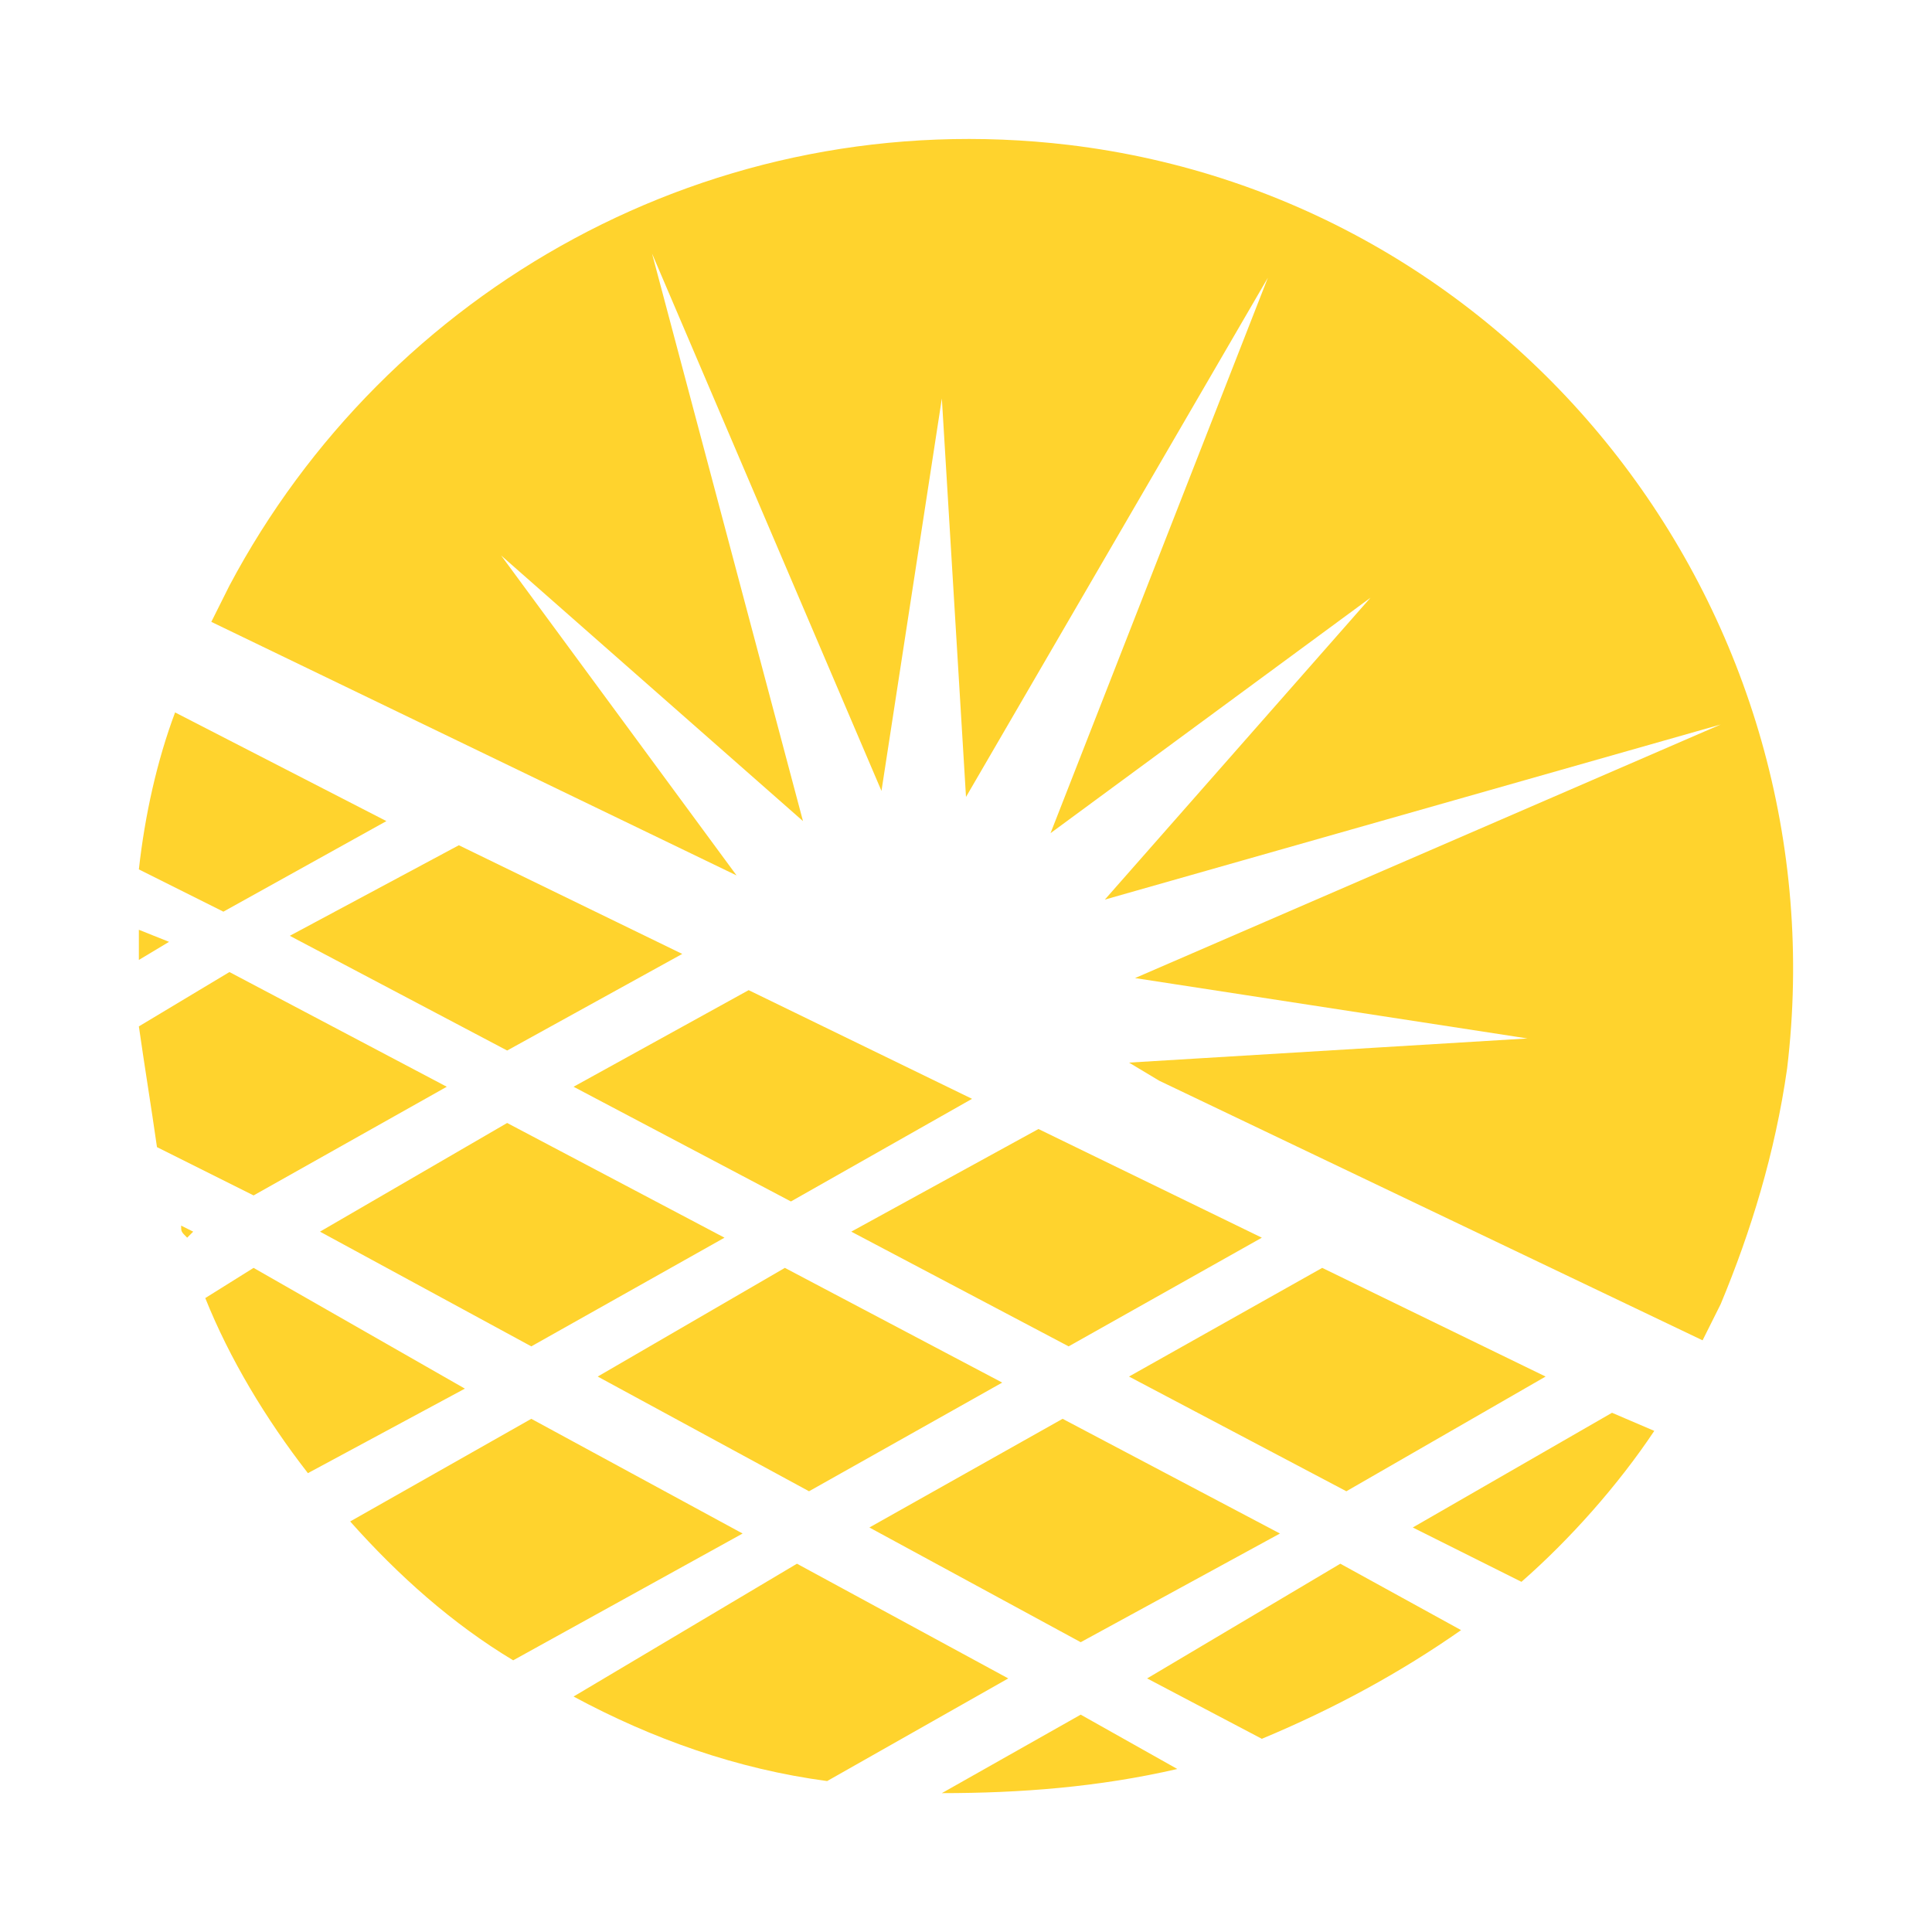
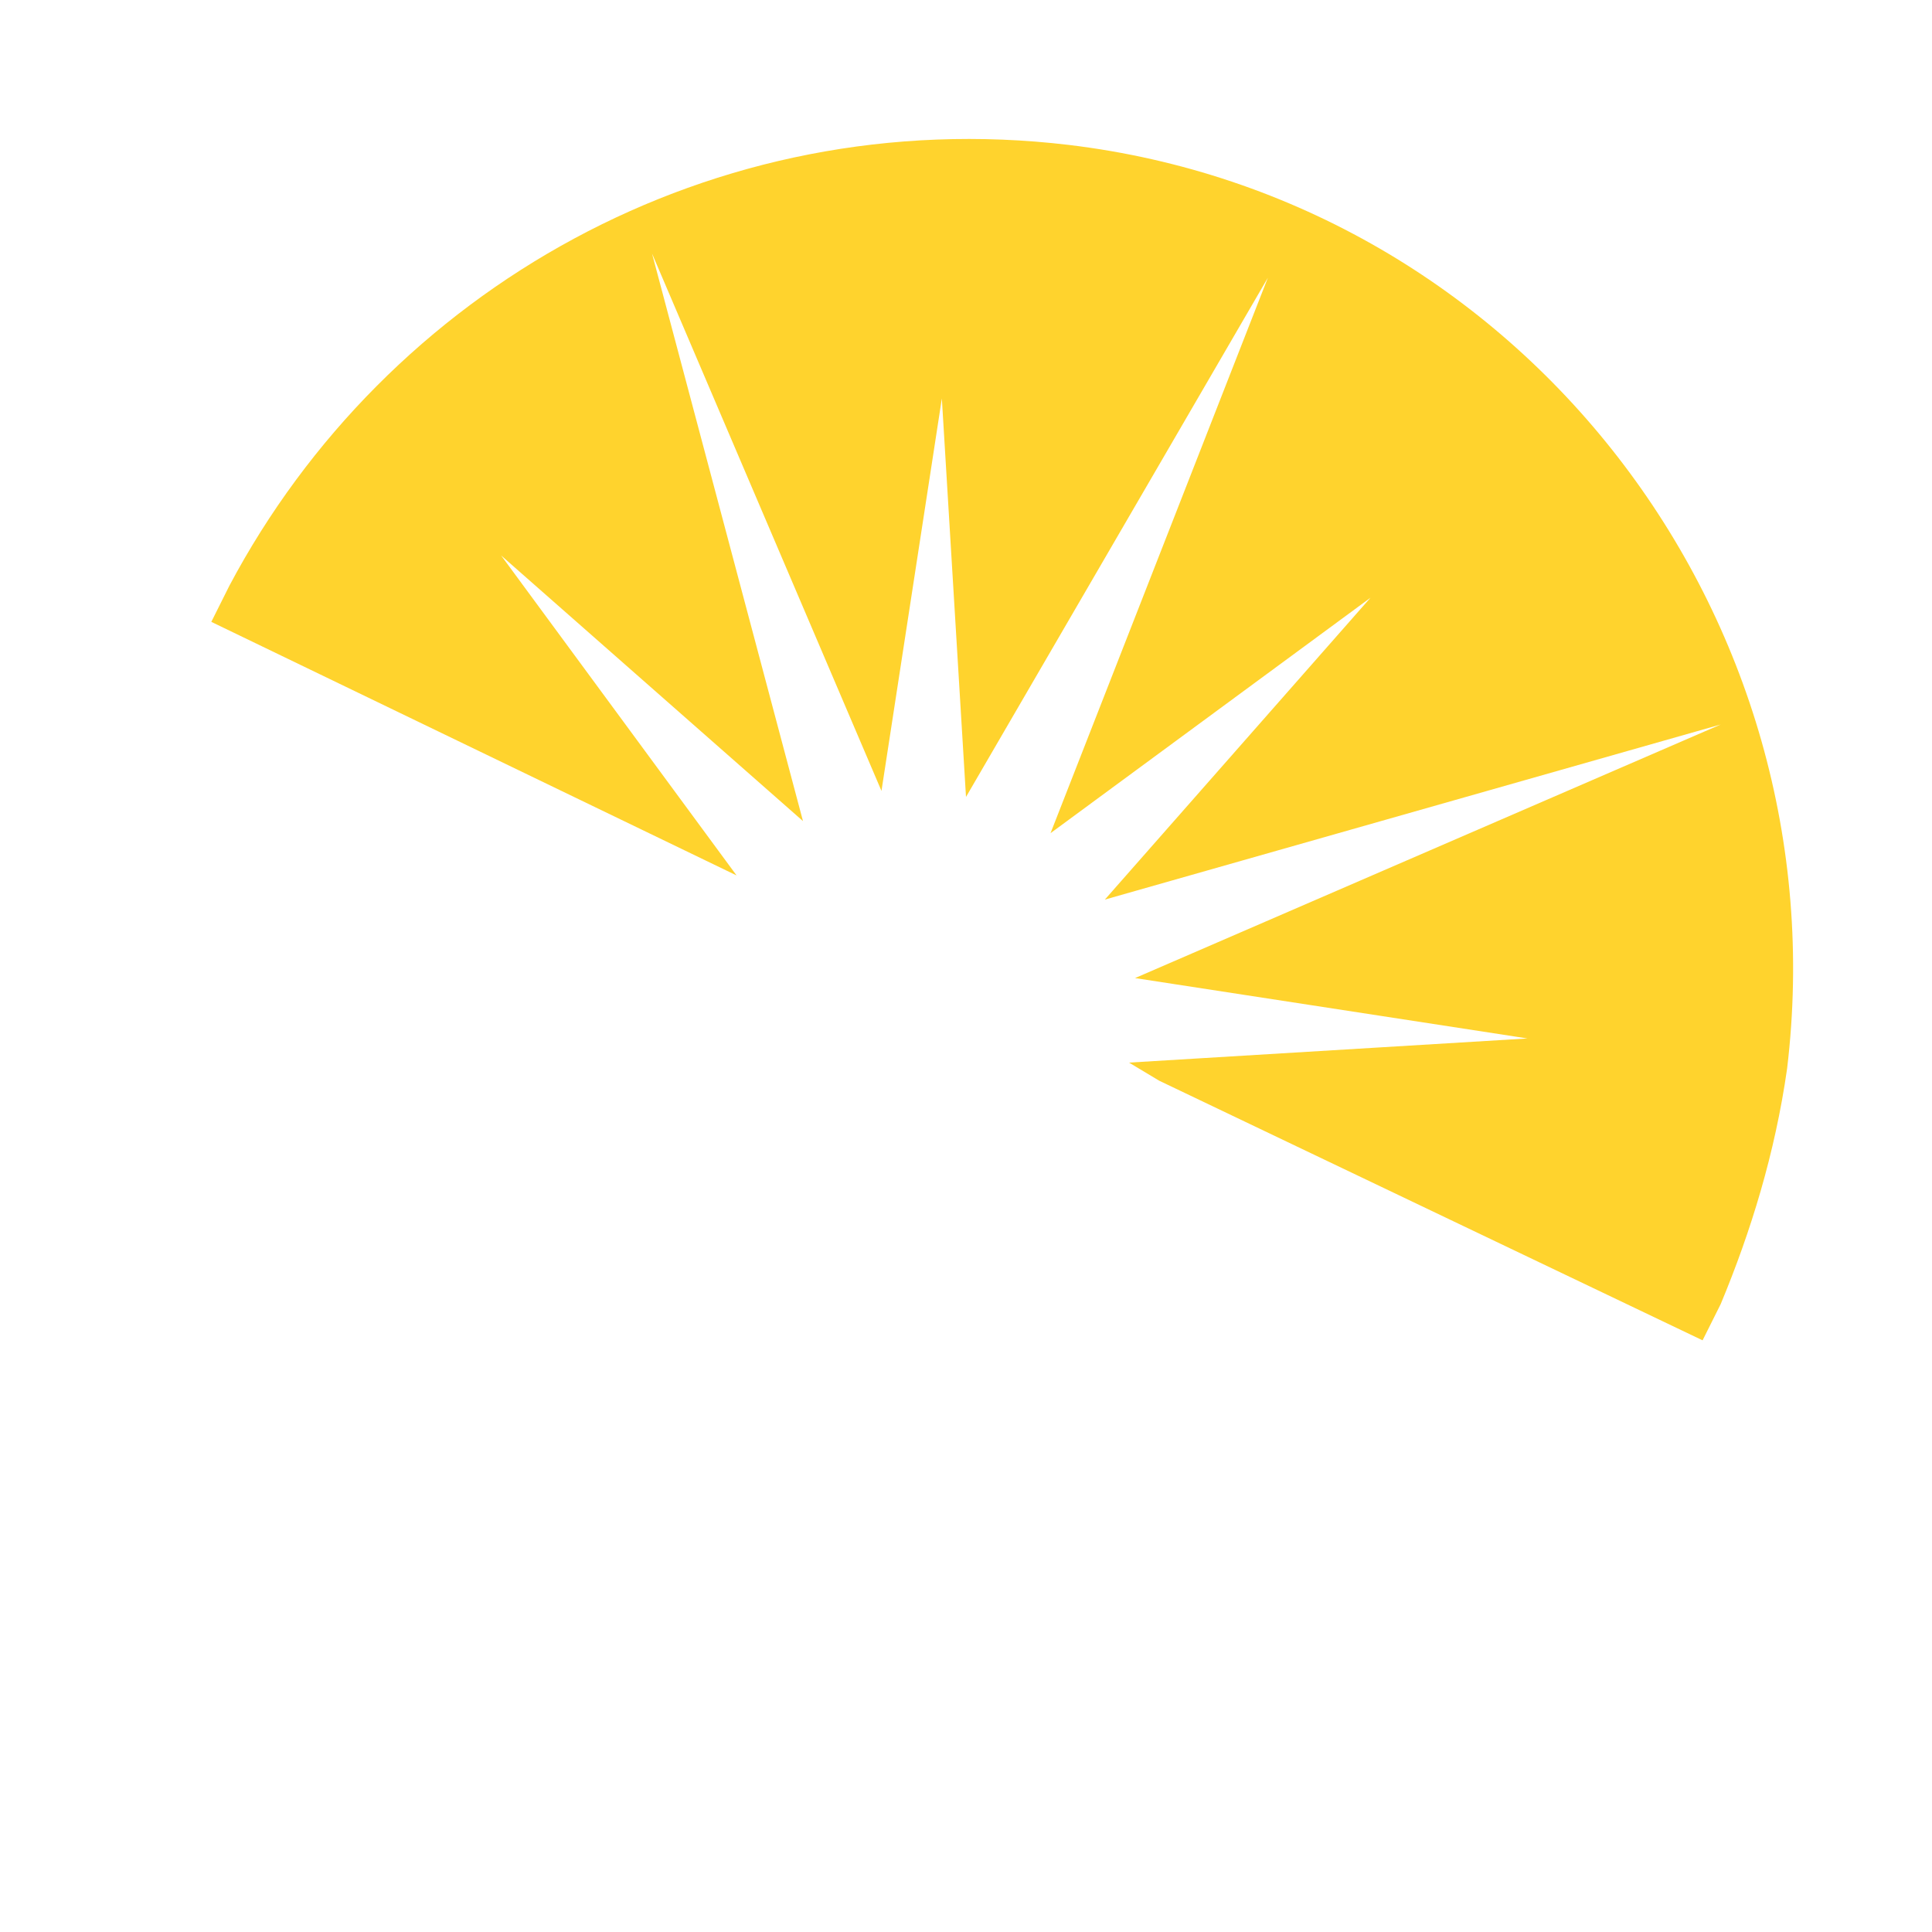
<svg xmlns="http://www.w3.org/2000/svg" version="1.1" id="Layer_1" x="0px" y="0px" width="32px" height="32px" viewBox="0 0 32 32" style="enable-background:new 0 0 32 32;" xml:space="preserve">
  <style type="text/css">
	.st0{fill-rule:evenodd;clip-rule:evenodd;fill:#FFD32D;}
</style>
  <g>
    <g>
      <g>
        <path class="st0" d="M17.7,2.4C11.8,1.7,6.4,4.8,3.8,9.7l-0.3,0.6c0,0,0,0,0,0l8.7,4.2l0,0L8.3,9.2l5,4.4l-2.5-9.4l3.8,8.9l1-6.5     l0.4,6.6L21,4.6l-3.6,9.2l5.3-3.9l-4.4,5L28.5,12l-9.7,4.2l6.5,1l-6.6,0.4l0.5,0.3l9,4.3l0,0l0.3-0.6c0.5-1.2,0.9-2.5,1.1-3.9     C30.5,10.2,25.2,3.3,17.7,2.4L17.7,2.4z" />
      </g>
      <g>
        <g>
-           <path class="st0" d="M17.6,23.5l3.6,1.9l-3.3,1.8l-3.5-1.9L17.6,23.5z M2.9,11.8c-0.3,0.8-0.5,1.7-0.6,2.6l1.4,0.7l2.7-1.5      L2.9,11.8z M2.3,15.4c0,0.2,0,0.4,0,0.5l0.5-0.3L2.3,15.4z M2.3,17c0.1,0.7,0.2,1.3,0.3,2l1.6,0.8l3.2-1.8l-3.6-1.9L2.3,17z       M3,20.3c0,0.1,0,0.1,0.1,0.2l0.1-0.1L3,20.3z M3.4,21.5c0.4,1,1,2,1.7,2.9l2.6-1.4L4.2,21L3.4,21.5z M5.8,25.2      c0.8,0.9,1.7,1.7,2.7,2.3l3.8-2.1l-3.5-1.9L5.8,25.2z M9.5,28.1c1.3,0.7,2.7,1.2,4.2,1.4l3-1.7l-3.5-1.9L9.5,28.1z M15.6,29.7      c1.3,0,2.6-0.1,3.9-0.4l-1.6-0.9L15.6,29.7z M20.9,28.8c1.2-0.5,2.3-1.1,3.3-1.8l-2-1.1L19,27.8L20.9,28.8z M25.2,26.2      c0.8-0.7,1.6-1.6,2.2-2.5l-0.7-0.3l-3.3,1.9L25.2,26.2z M7.6,14l3.7,1.8l-2.9,1.6l-3.6-1.9L7.6,14z M12.4,16.4l3.7,1.8l-3,1.7      L9.5,18L12.4,16.4z M8.4,18.6l3.6,1.9l-3.2,1.8l-3.5-1.9L8.4,18.6z M17.2,18.7l3.7,1.8l-3.2,1.8l-3.6-1.9L17.2,18.7z M13,21      l3.6,1.9l-3.2,1.8l-3.5-1.9L13,21z M21.9,21l3.7,1.8l-3.3,1.9l-3.6-1.9L21.9,21z" />
-         </g>
+           </g>
      </g>
    </g>
  </g>
</svg>